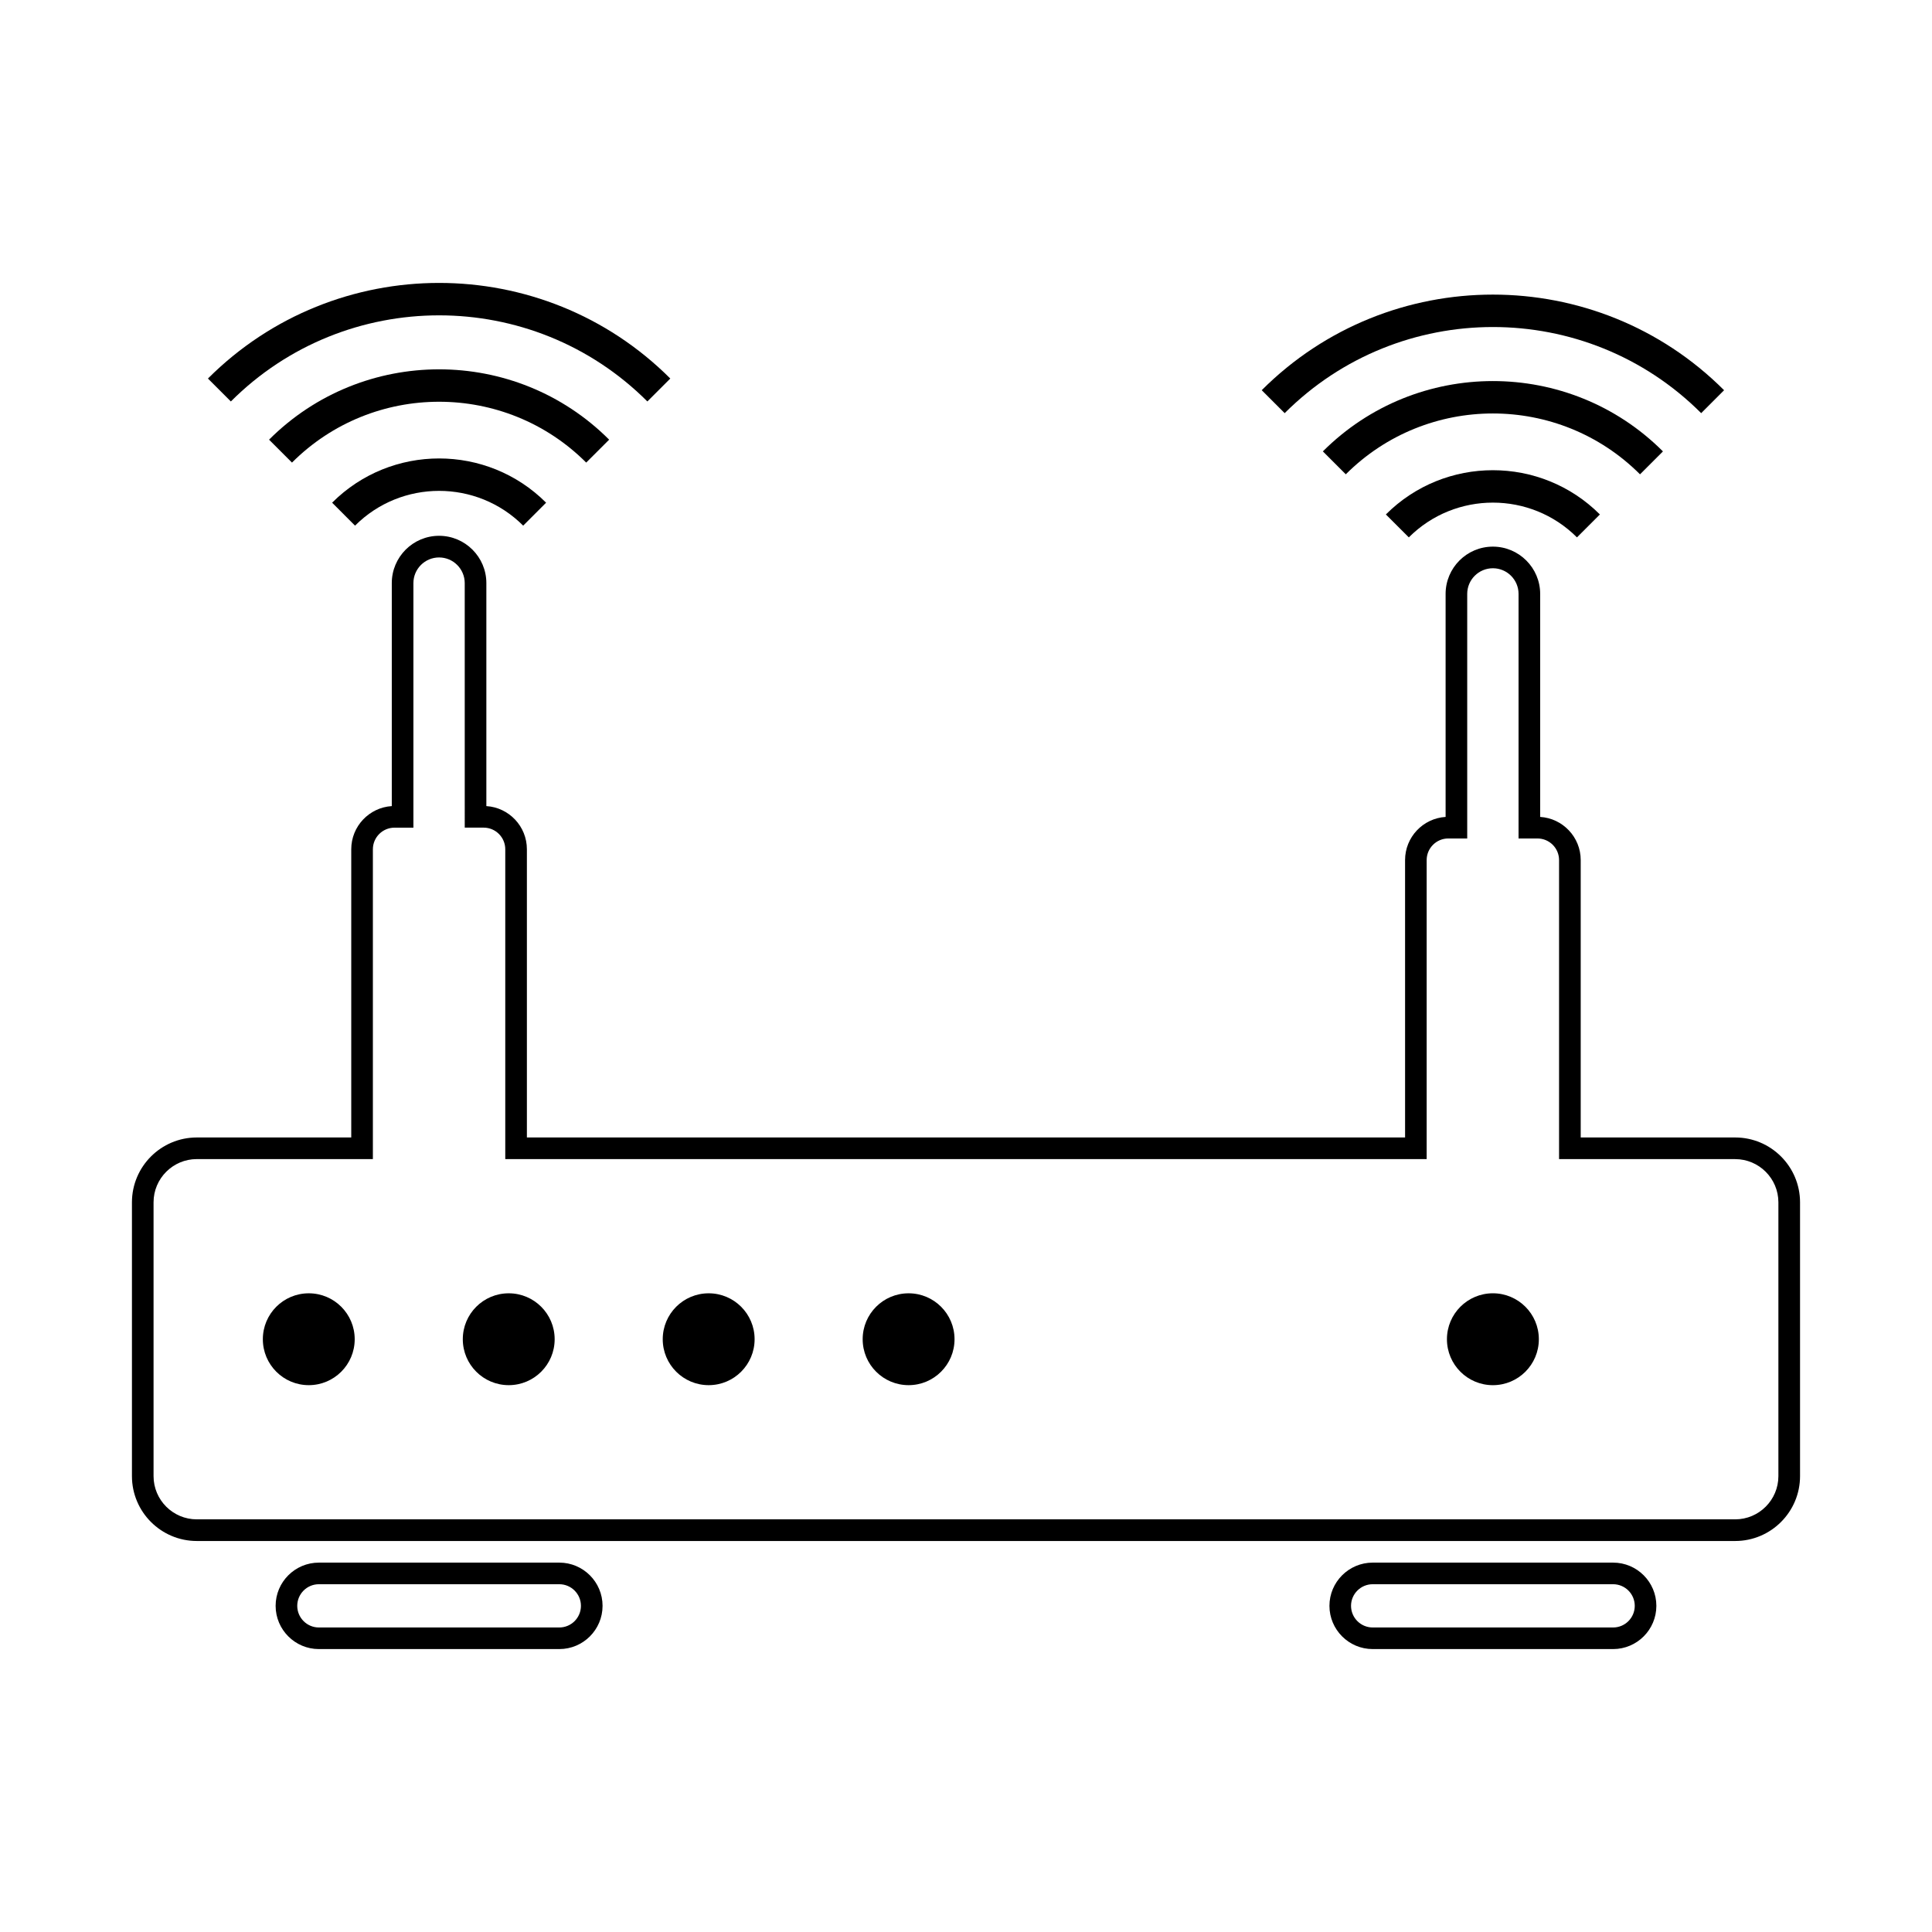
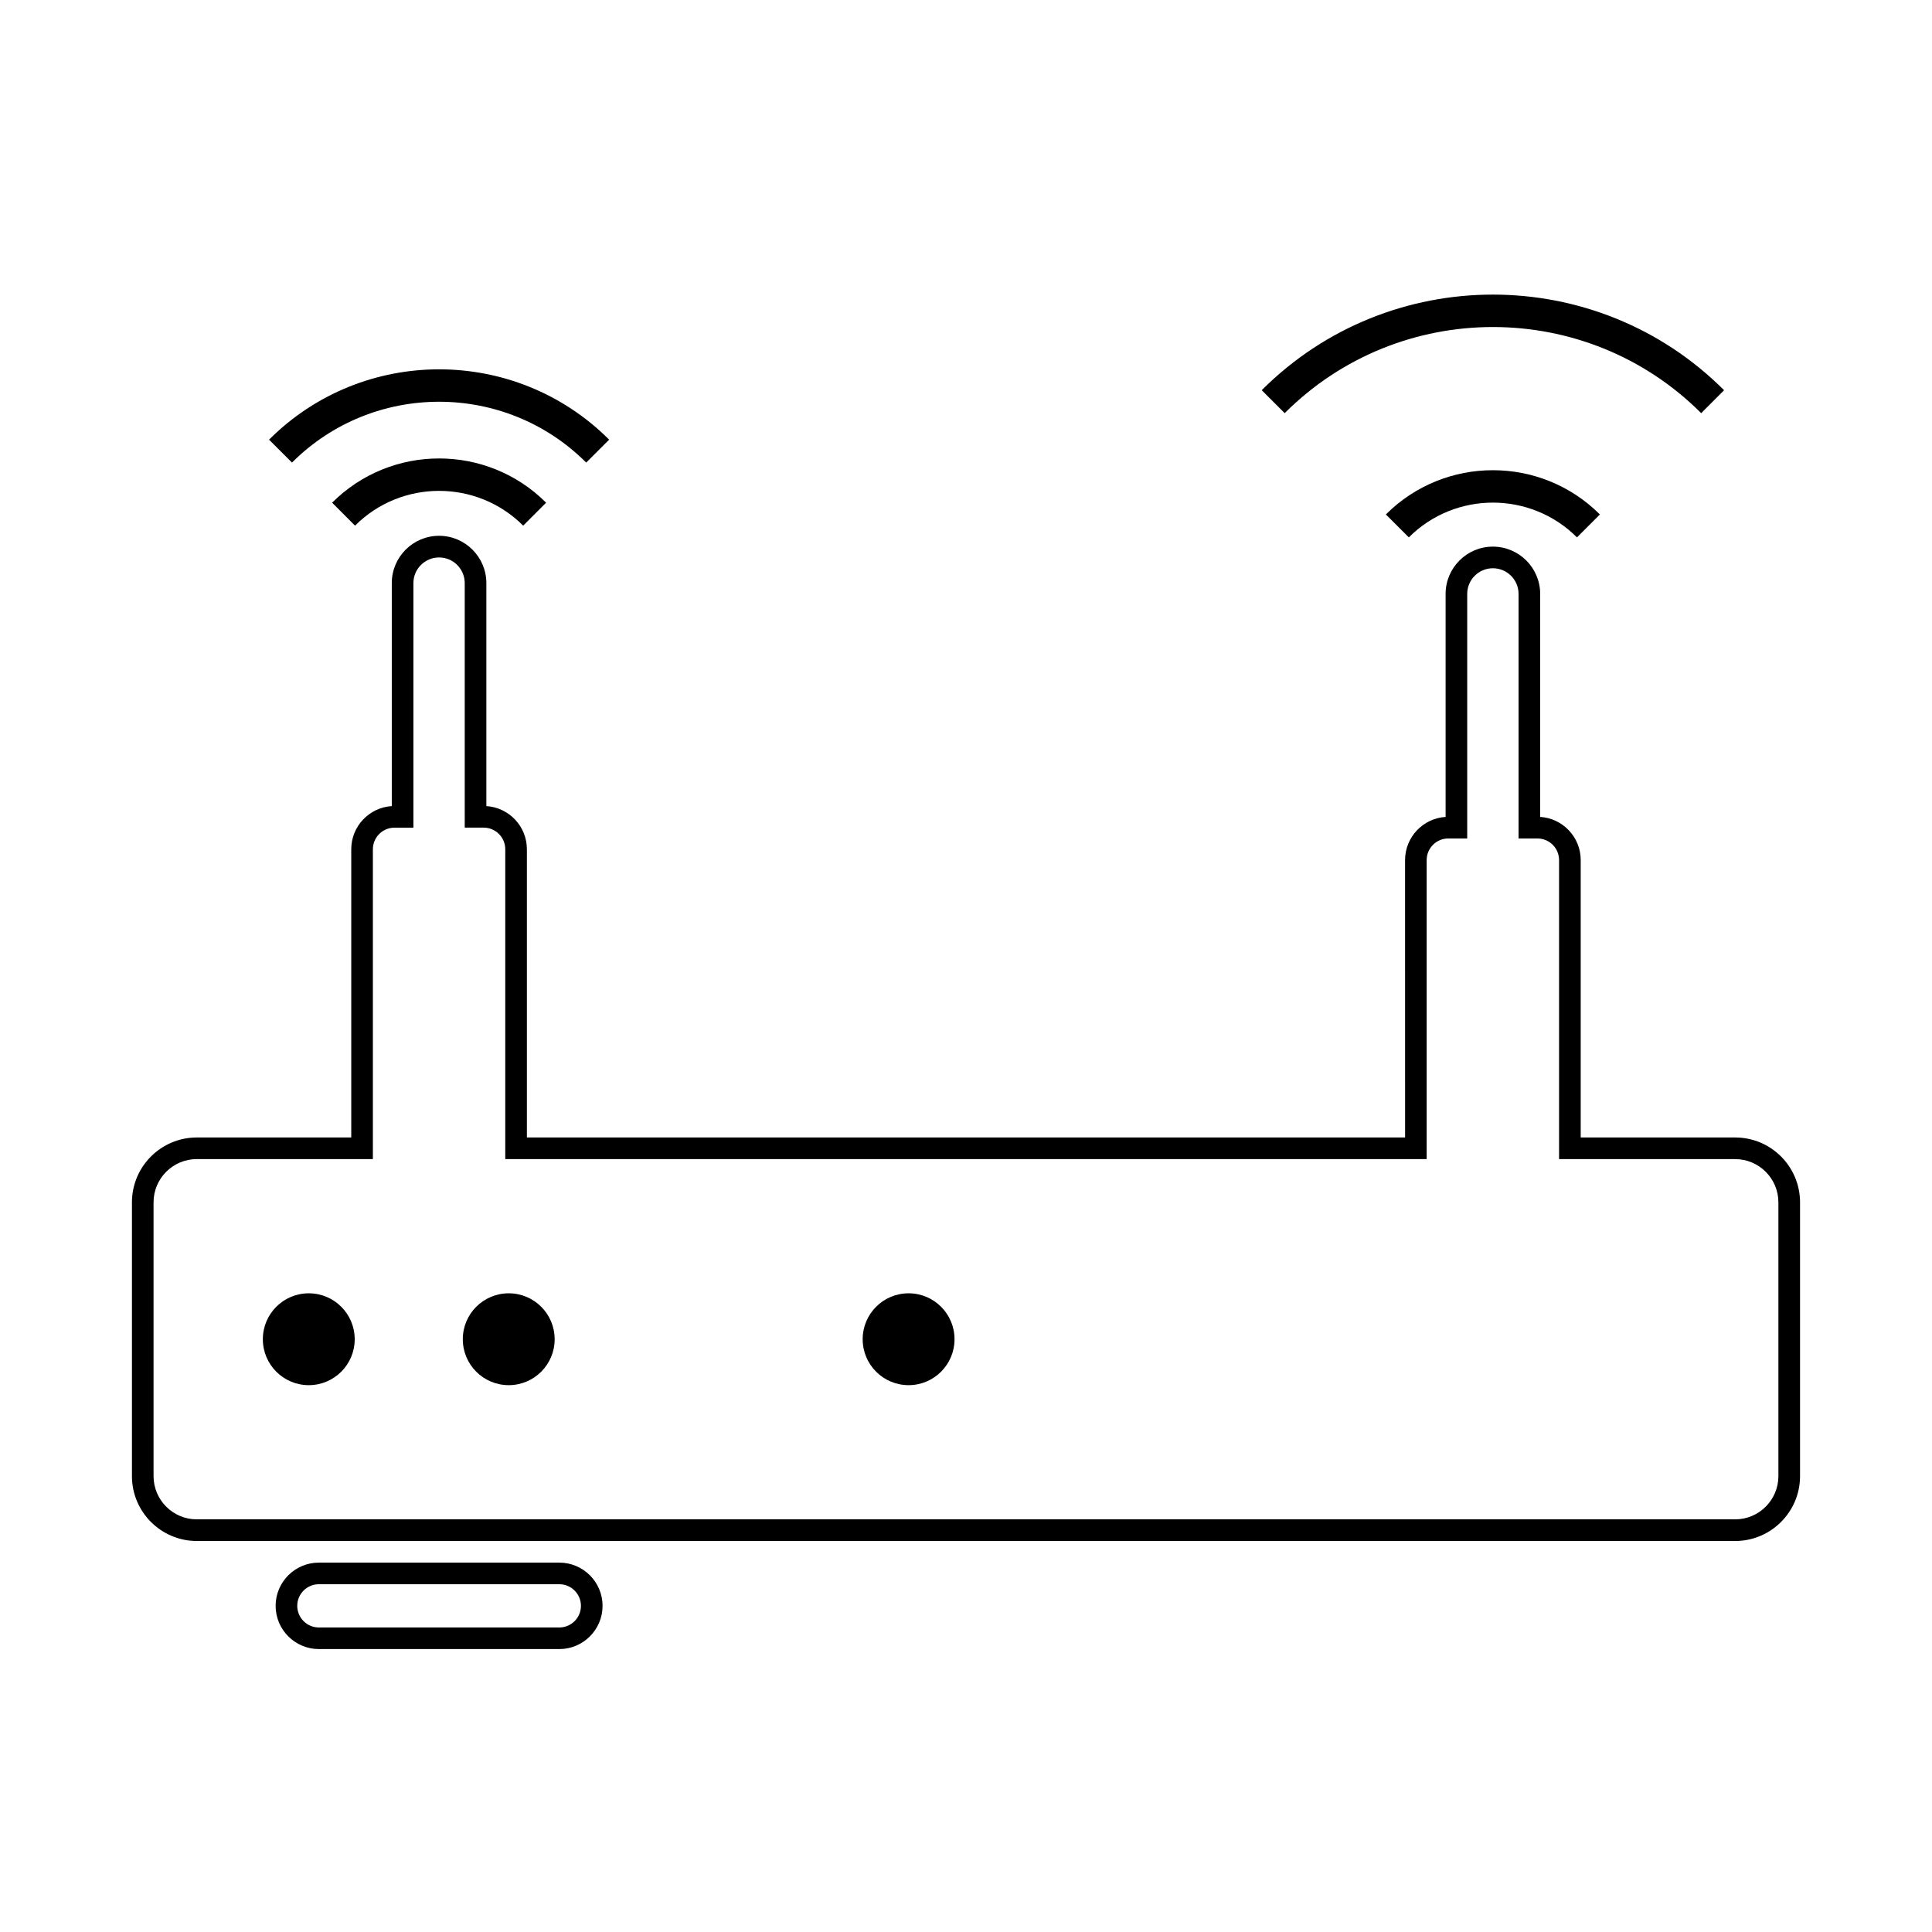
<svg xmlns="http://www.w3.org/2000/svg" fill="#000000" width="800px" height="800px" version="1.1" viewBox="144 144 512 512">
  <g>
    <path d="m292.23 581.02h-63.73c-6.316 0-11.457-5.141-11.457-11.457s5.144-11.453 11.457-11.453h63.727c6.316 0 11.457 5.141 11.457 11.453 0 6.32-5.137 11.457-11.453 11.457zm-63.73-17.184c-3.16 0-5.727 2.574-5.727 5.727 0 3.16 2.57 5.734 5.727 5.734h63.727c3.16 0 5.727-2.574 5.727-5.734 0-3.152-2.57-5.727-5.727-5.727z" />
-     <path d="m571.5 581.02h-63.727c-6.324 0-11.457-5.141-11.457-11.457s5.141-11.453 11.457-11.453h63.727c6.316 0 11.453 5.141 11.453 11.453 0 6.32-5.137 11.457-11.453 11.457zm-63.727-17.184c-3.16 0-5.734 2.574-5.734 5.727 0 3.16 2.574 5.734 5.734 5.734h63.727c3.16 0 5.727-2.574 5.727-5.734 0-3.152-2.57-5.727-5.727-5.727z" />
    <path d="m603.84 552.38h-407.69c-9.477 0-17.184-7.715-17.184-17.191v-72.555c0-9.48 7.707-17.191 17.184-17.191h40.934v-76.379c0-6.082 4.758-11.07 10.742-11.438v-59.098c0-6.914 5.621-12.535 12.531-12.535 6.906 0 12.531 5.621 12.531 12.535v59.098c5.984 0.367 10.742 5.356 10.742 11.438v76.371h232.73l-0.004-73.504c0-6.082 4.75-11.062 10.742-11.438v-59.098c0-6.914 5.621-12.531 12.531-12.531 6.906 0 12.531 5.621 12.531 12.531v59.098c5.984 0.371 10.742 5.356 10.742 11.438v73.512h40.941c9.477 0 17.184 7.707 17.184 17.191v72.559c0 9.477-7.711 17.188-17.188 17.188zm-407.69-101.21c-6.316 0-11.457 5.141-11.457 11.457v72.559c0 6.324 5.141 11.457 11.457 11.457h407.69c6.316 0 11.453-5.141 11.453-11.457v-72.551c0-6.324-5.141-11.457-11.453-11.457h-46.672v-79.246c0-3.16-2.562-5.727-5.727-5.727h-5.008v-64.812c0-3.754-3.047-6.801-6.805-6.801-3.75 0-6.801 3.047-6.801 6.801v64.809h-5.012c-3.164 0-5.734 2.57-5.734 5.727v79.246l-244.18 0.004v-82.113c0-3.164-2.57-5.734-5.727-5.734h-5.012l-0.004-64.797c0-3.754-3.047-6.805-6.801-6.805-3.754 0-6.801 3.055-6.801 6.805v64.805h-5.012c-3.16 0-5.727 2.57-5.727 5.734v82.105h-46.672z" />
    <path d="m238 498.91c0 6.723-5.449 12.172-12.172 12.172s-12.172-5.449-12.172-12.172 5.449-12.172 12.172-12.172 12.172 5.449 12.172 12.172" />
    <path d="m290.99 498.91c0 6.723-5.449 12.172-12.172 12.172s-12.172-5.449-12.172-12.172 5.449-12.172 12.172-12.172 12.172 5.449 12.172 12.172" />
-     <path d="m343.98 498.91c0 6.723-5.453 12.172-12.172 12.172-6.723 0-12.176-5.449-12.176-12.172s5.453-12.172 12.176-12.172c6.719 0 12.172 5.449 12.172 12.172" />
    <path d="m396.96 498.91c0 6.723-5.449 12.172-12.172 12.172-6.723 0-12.172-5.449-12.172-12.172s5.449-12.172 12.172-12.172c6.723 0 12.172 5.449 12.172 12.172" />
-     <path d="m551.81 498.91c0 6.727-5.453 12.176-12.18 12.176-6.723 0-12.176-5.449-12.176-12.176s5.453-12.176 12.176-12.176c6.727 0 12.18 5.449 12.18 12.176" />
    <path d="m238.09 283.3-6.074-6.082c15.637-15.633 41.074-15.633 56.707 0l-6.074 6.082c-12.285-12.285-32.277-12.285-44.559 0z" />
    <path d="m299.35 266.59c-21.496-21.496-56.477-21.496-77.973 0l-6.074-6.074c24.848-24.852 65.277-24.852 90.125 0z" />
-     <path d="m315.56 250.39c-30.434-30.426-79.949-30.43-110.38 0l-6.074-6.074c33.781-33.785 88.746-33.785 122.53 0z" />
    <path d="m561.91 286.41c-12.281-12.281-32.27-12.281-44.559 0l-6.082-6.074c15.637-15.637 41.074-15.637 56.719 0z" />
-     <path d="m578.62 269.7c-21.504-21.504-56.477-21.496-77.973-0.004l-6.074-6.074c24.848-24.848 65.277-24.848 90.125 0.004z" />
    <path d="m594.83 253.49c-30.434-30.434-79.949-30.43-110.38 0l-6.082-6.082c33.773-33.781 88.746-33.781 122.53 0.004z" />
  </g>
</svg>